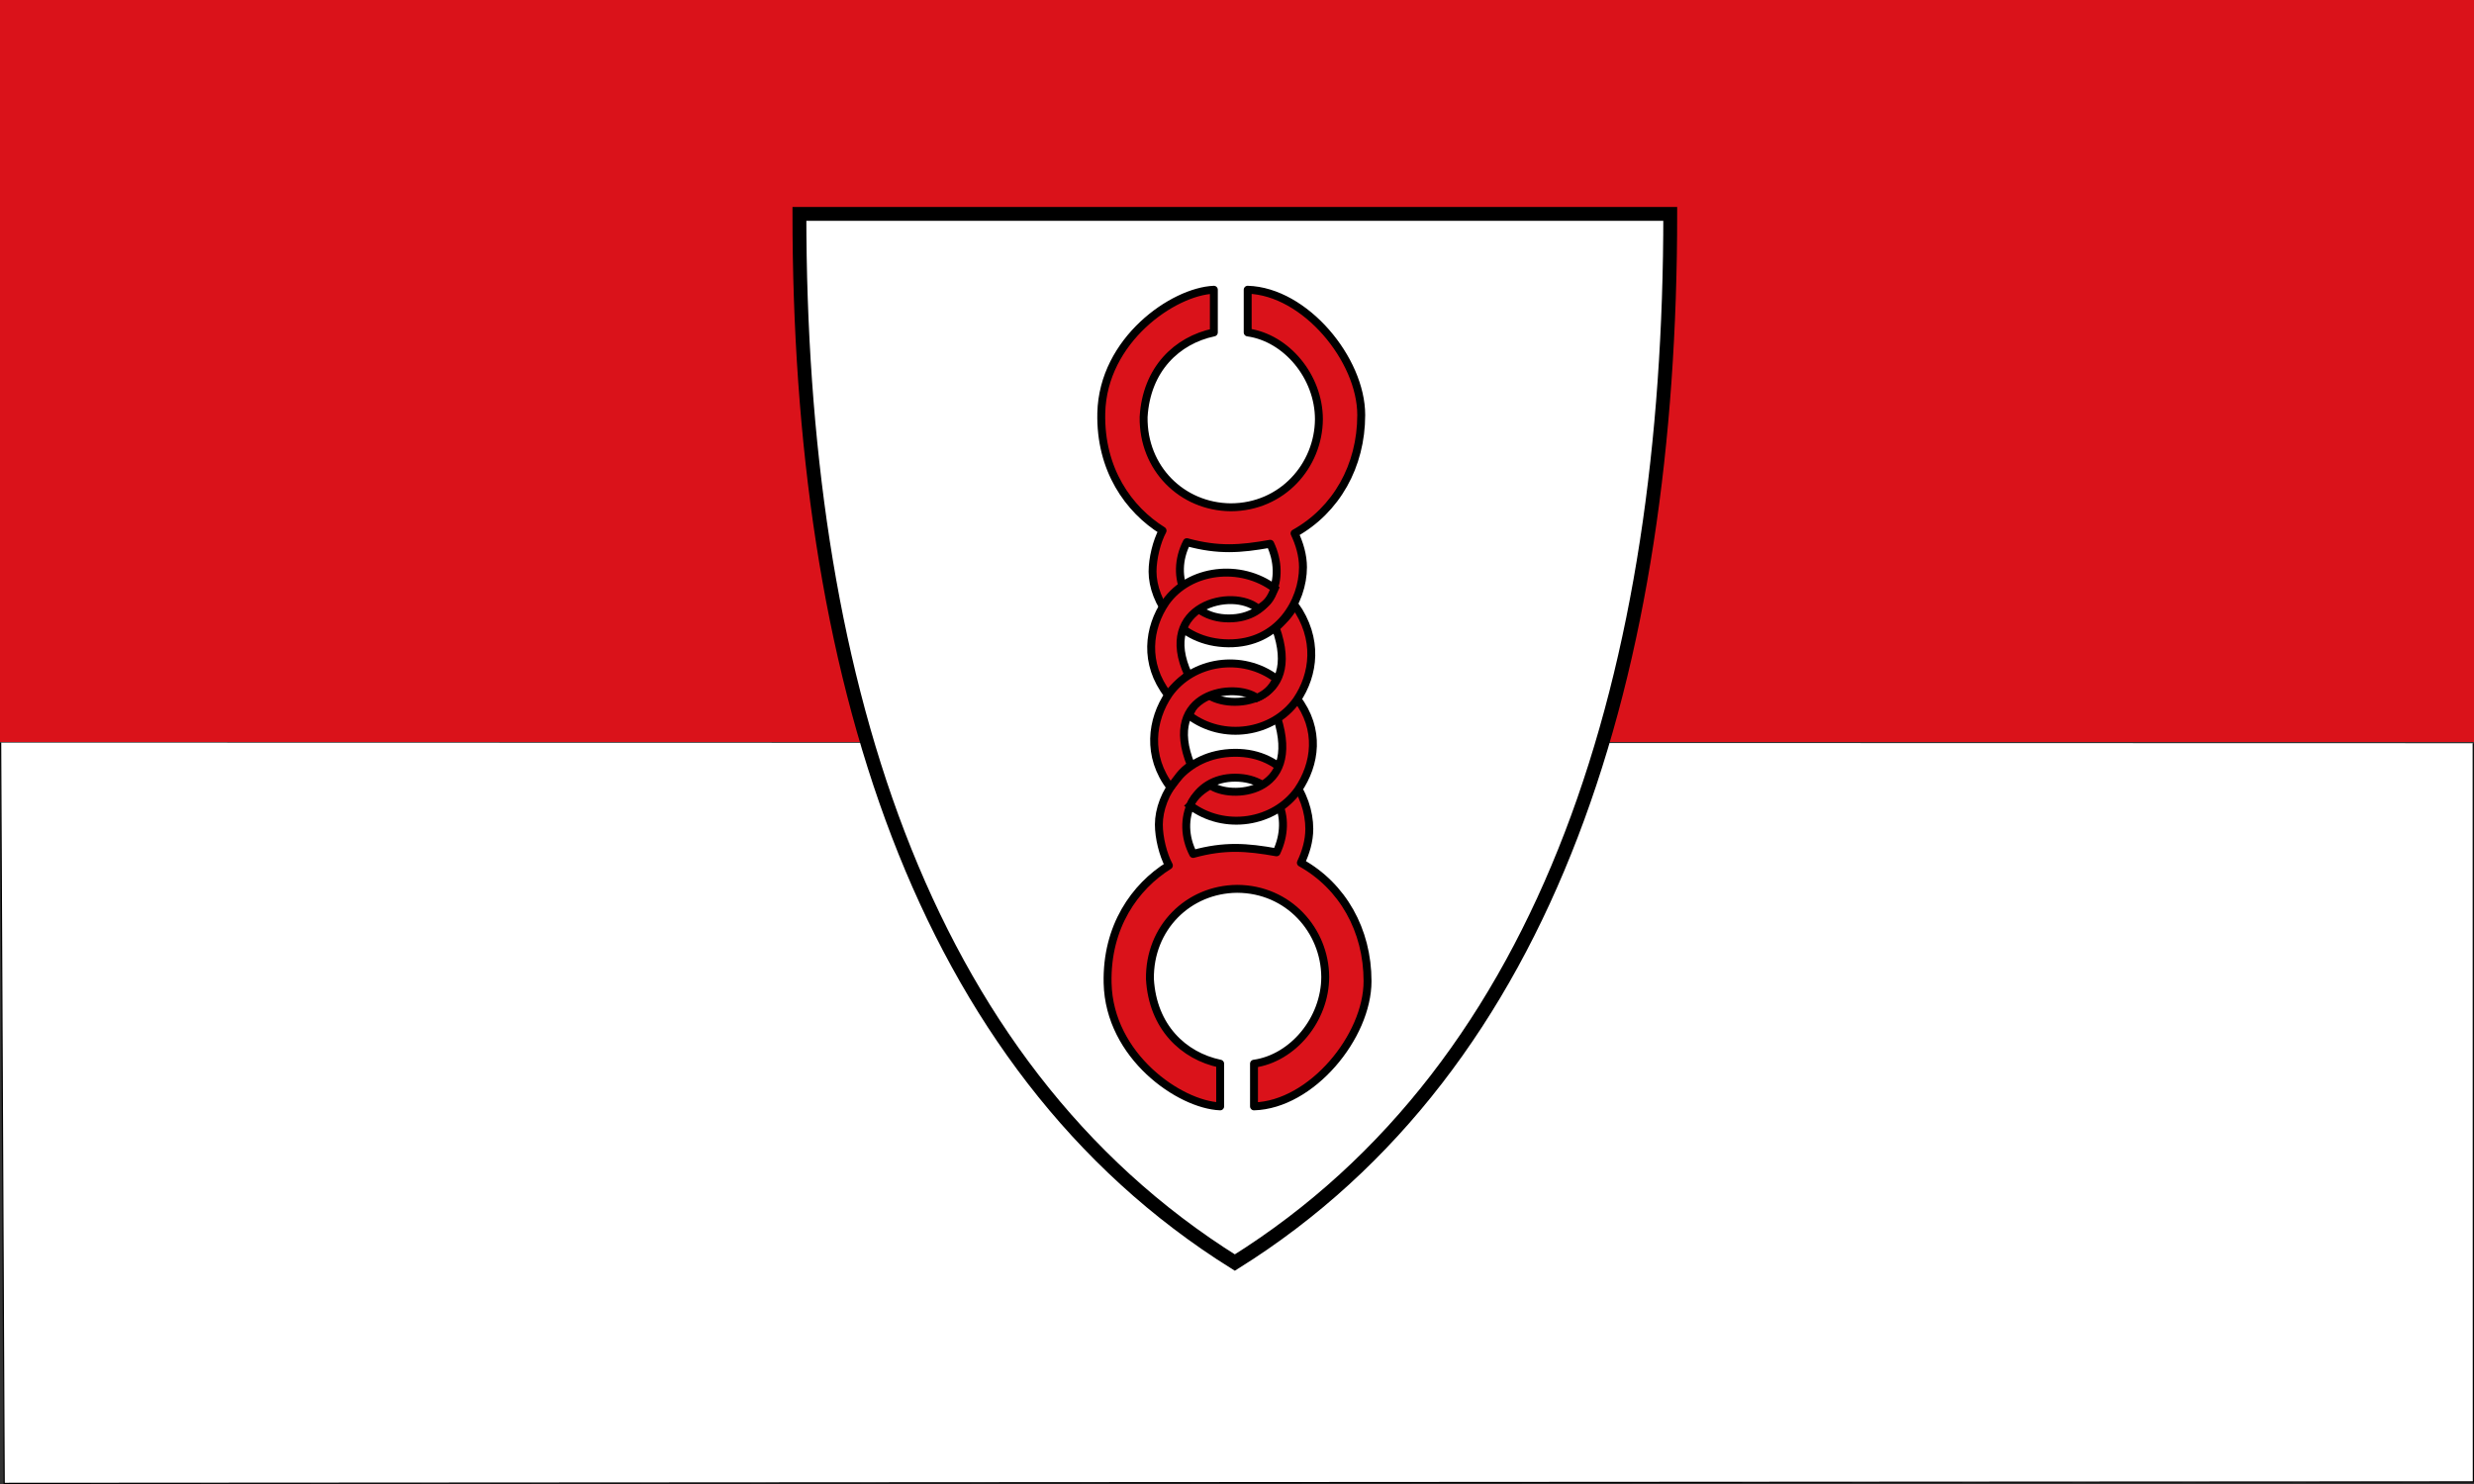
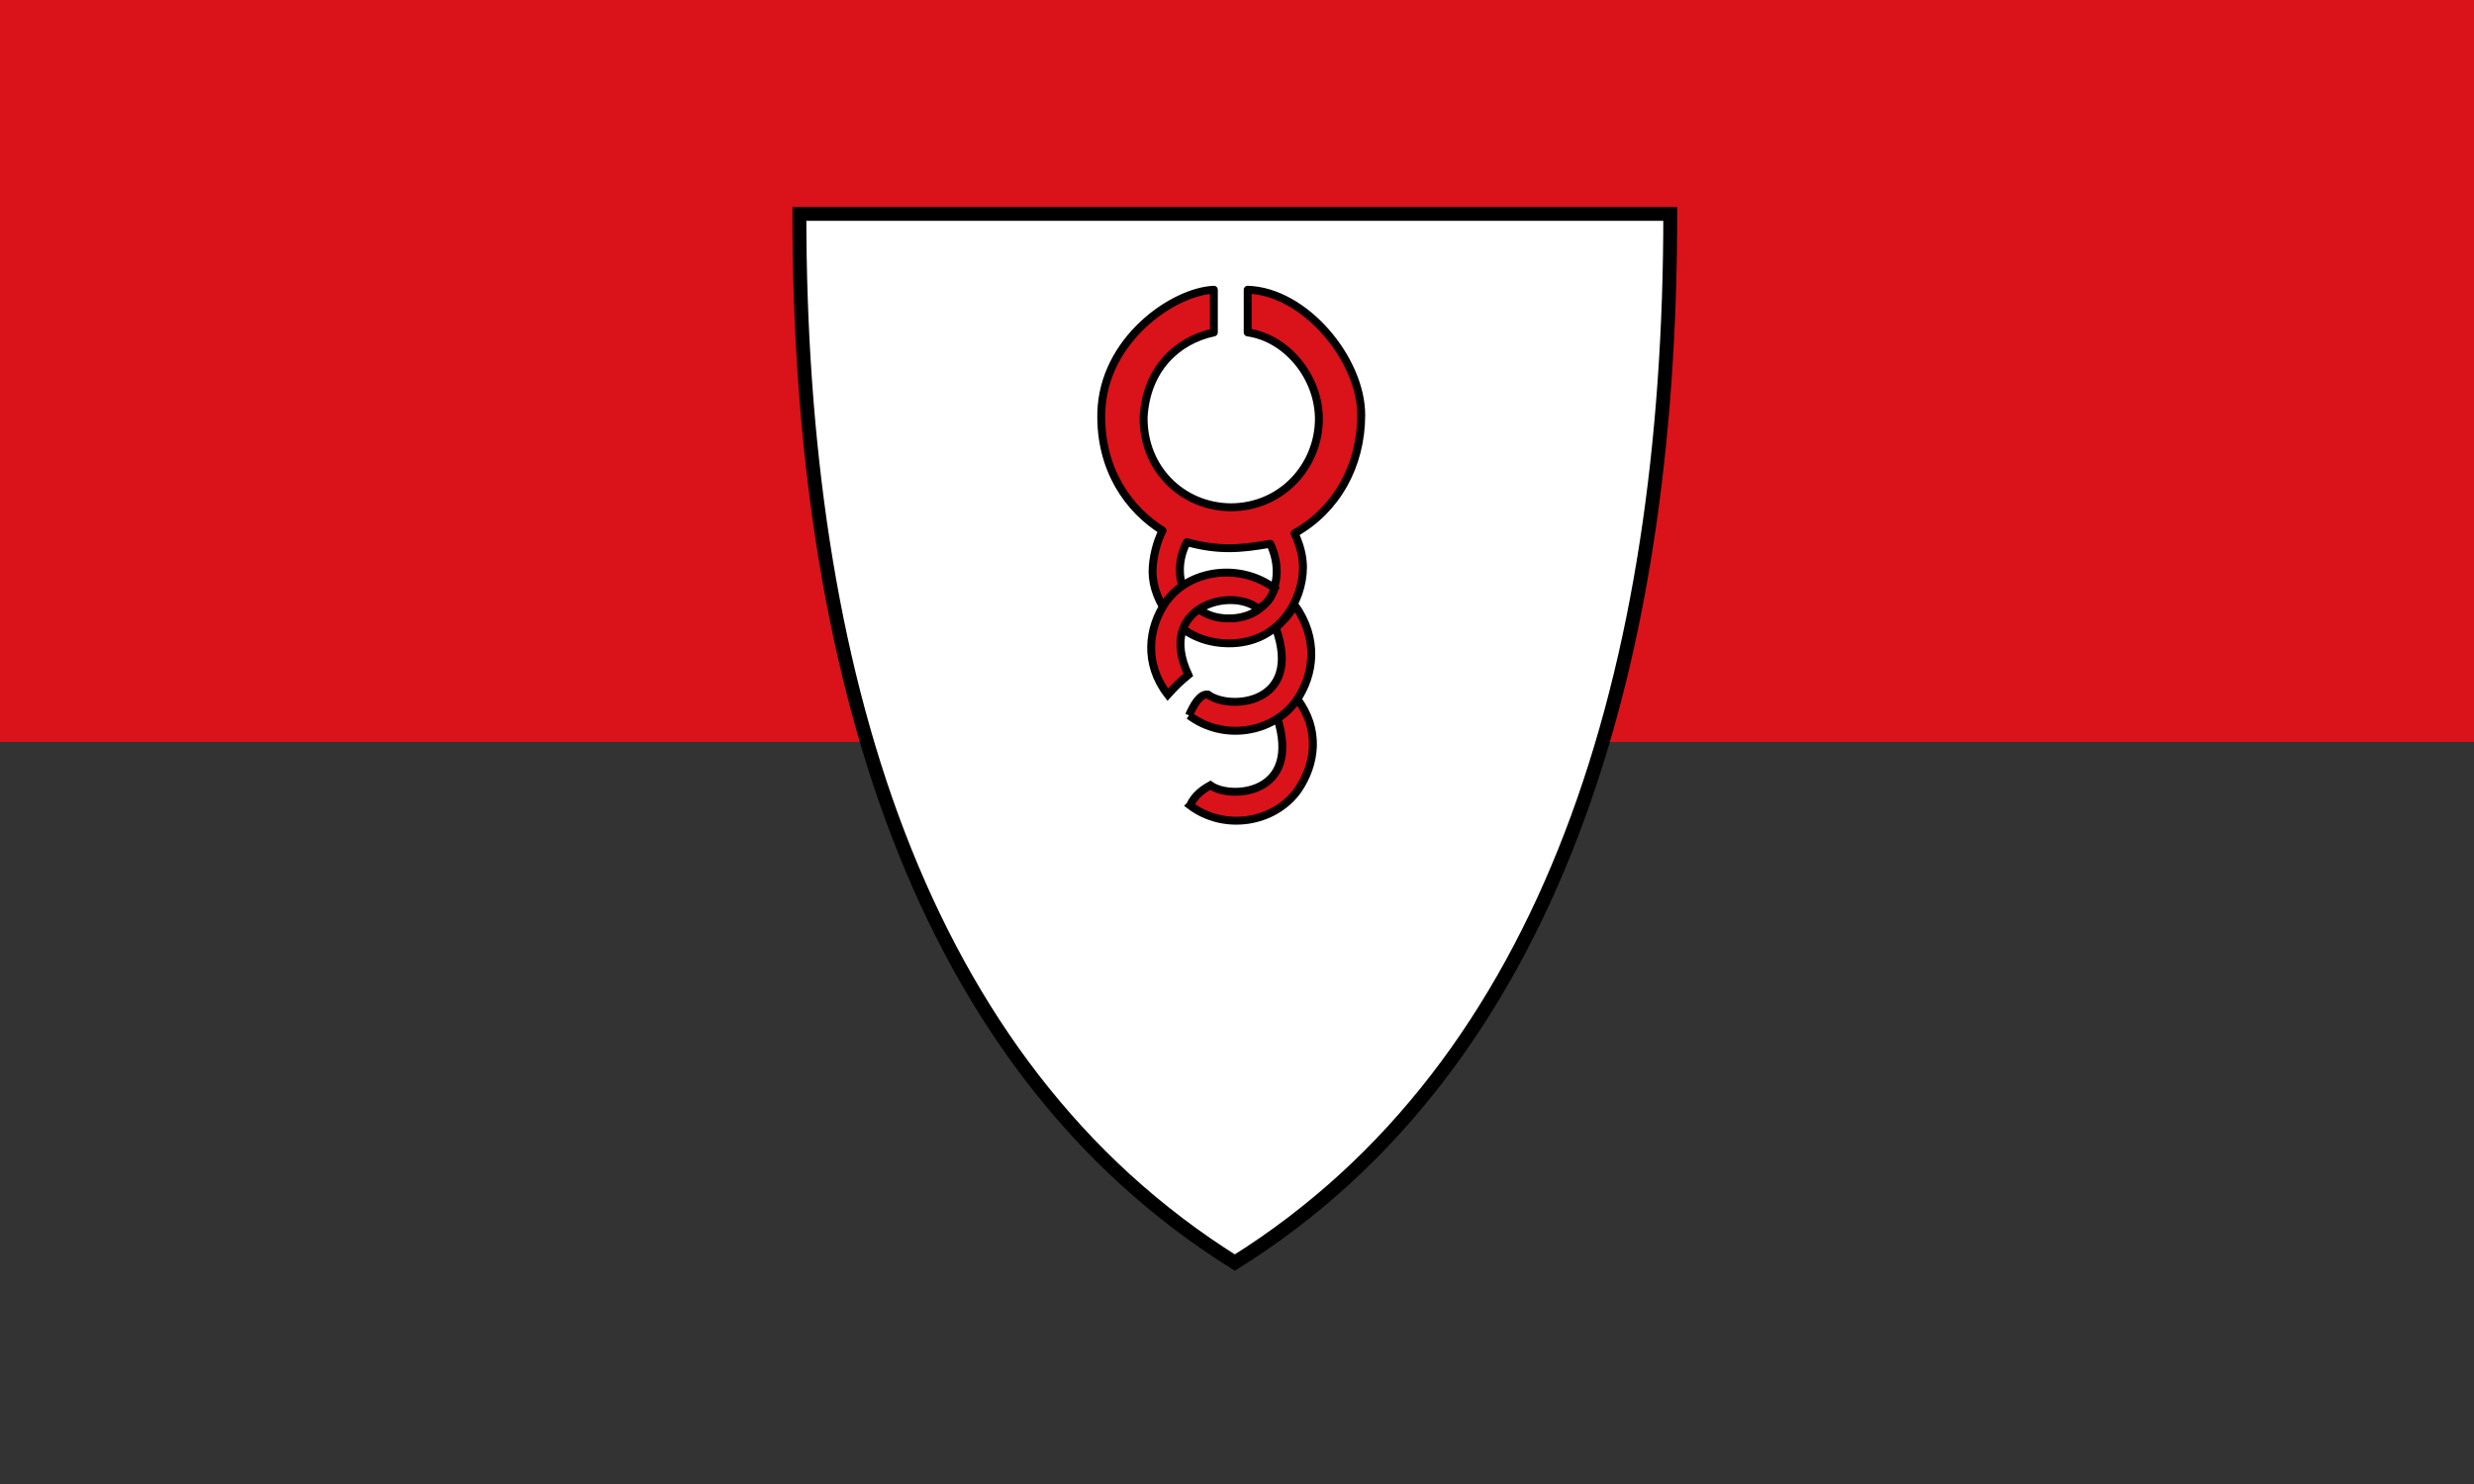
<svg xmlns="http://www.w3.org/2000/svg" height="300" width="500" version="1.1">
  <rect width="100%" height="100%" fill="#333333" stroke="none" />
  <g transform="translate(0,-752.361)">
    <rect height="150" width="500" y="752.36" x="-3.5119E-7" fill="#da121a" />
-     <rect height="150" width="500" y="902.36" x="-4.6825E-7" fill="none" />
-     <path style="enable-background:accumulate;color:#000000;" d="m0.125,902.49,0.715,149.75,499.04-0.299-0.03-149.33" stroke="#000" stroke-dasharray="none" stroke-miterlimit="4" stroke-width="0.25" fill="#FFF" />
  </g>
  <g stroke-miterlimit="4" stroke="#000" stroke-dasharray="none" transform="matrix(0.4,0,0,0.4,158.961,41.036)">
    <path stroke-linejoin="miter" d="m6.5,5.5,440,0c0,230-60,430-220,530-160-100-220-300-220-530z" stroke-linecap="butt" stroke-width="7" fill="#FFF" />
-     <path stroke-linejoin="round" d="m219.09,456.56c-20.52-0.855-56.013-25.376-56.869-62.276-0.665-28.665,13.894-48.835,30.961-59.473-2.953-5.495-5.063-14.031-5.063-20.707,0-14.864,12.577-35.979,38.278-36.239,25.452-0.258,37.73,21.375,37.73,38.475,0,6.027-1.82,12.007-4.258,17.103,21.068,11.755,33.686,34.009,33.686,59.847,0,27.954-28.296,62.415-57.366,63.27v-21.574c19.665-2.764,35.982-22.397,35.982-43.889-0.146-23.372-18.496-44.42-44.532-44.48-24.69,0.206-44.411,19.729-44.035,45.62,1.405,24.186,16.873,38.836,35.485,42.75zm-13.64-127.58c15.928-4.372,27.08-3.485,42.11-0.811,8.358-17.539,0.455-37.729-20.92-37.729s-30.197,21.236-21.19,38.54z" stroke-linecap="round" stroke-width="4" fill="#da121a" />
    <path d="m203.89,304.46c2.26-5.214,6.759-8.26,10.246-10.186,9.946,7.326,46.355,5.061,33.748-34.193,4.188-2.836,6.813-6.074,9.858-9.821,12.138,15.774,9.528,33.422,0.665,46.392-11.96,16.846-37.299,20.812-54.517,7.809z" stroke-width="4" fill="#da121a" />
-     <path d="m203.37,258.96c2.26-5.214,5.56-11.095,9.544-10.537,11,8.204,48.124,5.091,34.275-33.666,4.188-4.078,6.565-6.323,9.61-11.56,12.138,17.016,9.776,35.161,0.913,48.131-11.96,16.846-37.123,20.636-54.341,7.633z" stroke-width="4" fill="#da121a" />
+     <path d="m203.37,258.96c2.26-5.214,5.56-11.095,9.544-10.537,11,8.204,48.124,5.091,34.275-33.666,4.188-4.078,6.565-6.323,9.61-11.56,12.138,17.016,9.776,35.161,0.913,48.131-11.96,16.846-37.123,20.636-54.341,7.633" stroke-width="4" fill="#da121a" />
    <path stroke-linejoin="round" d="m215.9,43.846c-20.52,0.855-56.013,25.376-56.869,62.276-0.665,28.665,13.894,48.835,30.961,59.473-2.953,5.495-5.063,14.031-5.063,20.707,0,14.864,12.577,35.979,38.278,36.239,25.452,0.258,37.73-21.375,37.73-38.475,0-6.027-1.82-12.007-4.258-17.103,21.068-11.755,33.686-34.009,33.686-59.847,0-27.954-28.296-62.415-57.366-63.27v21.574c19.665,2.764,35.982,22.397,35.982,43.889-0.146,23.372-18.496,44.42-44.532,44.48-24.69-0.206-44.411-19.729-44.035-45.62,1.405-24.186,16.873-38.836,35.485-42.75zm-13.64,127.57c15.928,4.372,27.08,3.485,42.11,0.811,8.358,17.54,0.455,37.729-20.92,37.729s-30.197-21.236-21.19-38.54z" stroke-linecap="round" stroke-width="4" fill="#da121a" />
    <path d="m246.69,194.85c-2.26,5.214-3.324,7.121-8.302,10.289-12.987-11.185-51.717-1.686-35.384,33.345-4.539,3.714-6.638,5.899-10.385,9.997-12.138-15.774-9.879-33.773-1.016-46.743,11.96-16.846,37.869-19.891,55.087-6.888z" stroke-width="4" fill="#da121a" />
-     <path d="m247.53,240.48c-2.26,5.214-5.911,7.934-9.895,9.659-11-8.204-48.385-3.043-33.294,33.975-5.066,3.363-6.74,6.644-10.312,11.269-12.138-15.774-9.704-34.3-0.84-47.27,11.96-16.846,37.123-20.636,54.341-7.633z" stroke-width="4" fill="#da121a" />
  </g>
</svg>